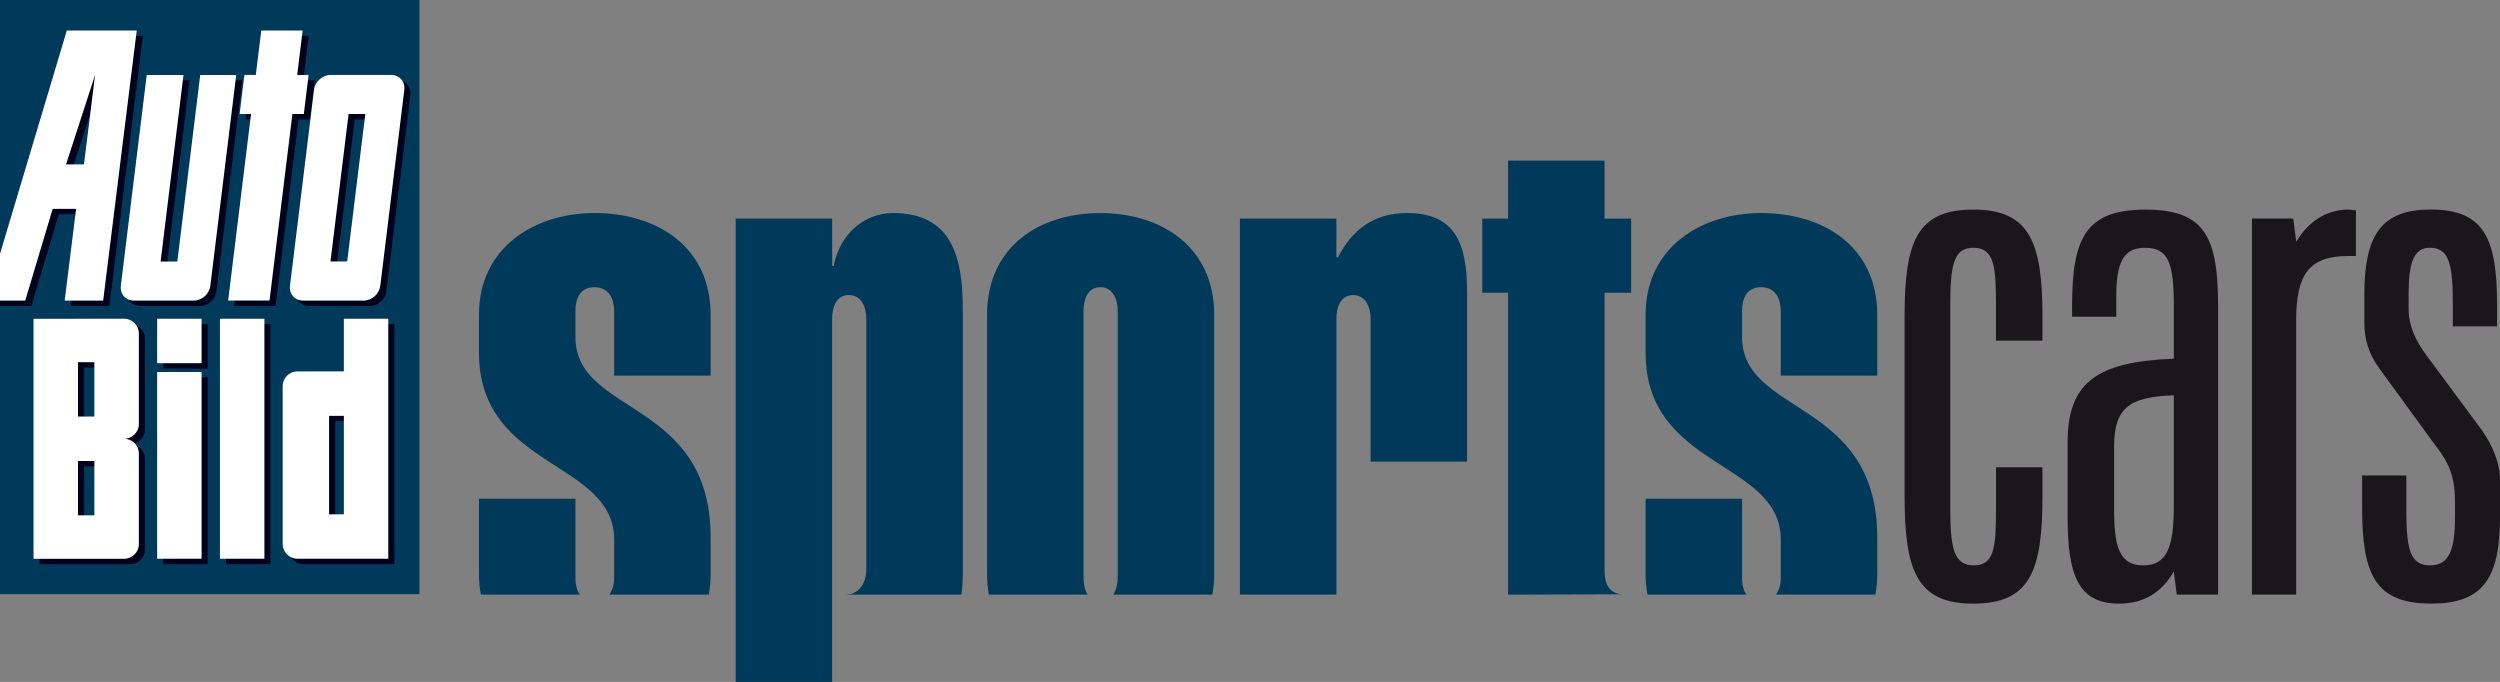
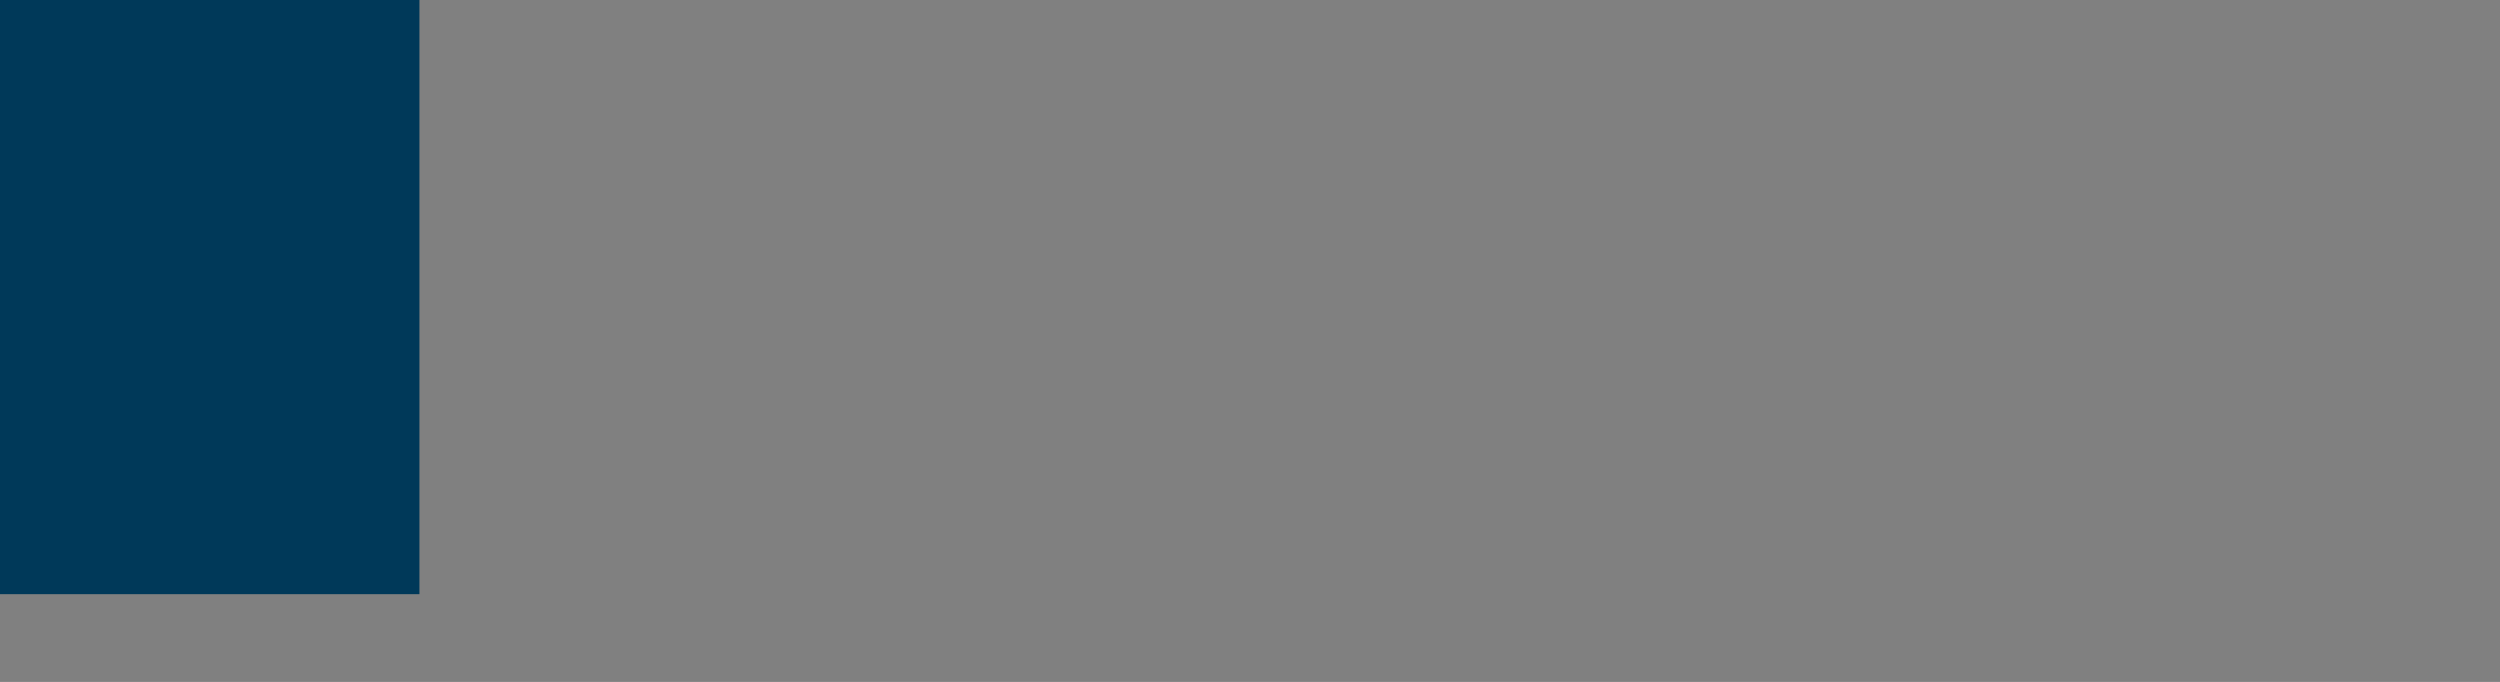
<svg xmlns="http://www.w3.org/2000/svg" id="Ebene_2" viewBox="0 0 596.34 162.67">
  <rect x="0" y="0" width="596.34" height="162.67" fill="#808080" stroke="none" />
  <defs>
    <style>.cls-1{fill:#00011a;}.cls-1,.cls-2,.cls-3,.cls-4{stroke-width:0px;}.cls-2{fill:#1a171b;}.cls-3{fill:#003959;}.cls-4{fill:#fff;}</style>
  </defs>
-   <path class="cls-2" d="M595.64,77.86h-10.55v-5c0-9.47-.71-13.76-5.45-13.76-3.87,0-5.1,3.57-5.1,10.9v3.57c0,4.11,1.58,7.69,4.57,11.62l12.84,17.33c2.81,3.93,4.4,8.22,4.4,11.97v8.58c0,14.65-3.87,20.91-16.36,20.91-13.37,0-16.54-6.79-16.54-22.88v-7.68h10.55v7.68c0,9.12.53,13.76,5.63,13.76,4.57,0,5.98-3.57,5.98-11.79v-3.39c0-7.51-2.46-10.55-5.45-14.48l-12.49-17.16c-2.64-3.57-3.69-6.97-3.69-11.26v-6.43c0-14.3,4.04-20.37,15.83-20.37,12.84,0,15.83,6.97,15.83,22.87v5h0ZM487.19,81.26h-11.08v-8.4c0-9.29-.35-13.76-5.45-13.76-4.75,0-5.45,4.47-5.45,13.76v48.25c0,9.29.7,13.76,5.63,13.76s5.28-4.46,5.28-13.76v-9.65h11.08v6.97c0,17.87-2.99,25.56-16.53,25.56s-16.36-8.04-16.36-25.73v-42.71c0-17.69,2.81-25.56,16.36-25.56s16.53,7.86,16.53,25.56v5.72h0ZM529.08,141.84h-9.85l-.7-5.54c-2.81,5-7.21,7.69-13.02,7.69-9.67,0-12.31-6.61-12.31-20.55v-17.87c0-14.3,6.86-19.3,25.33-20.01v-12.69c0-10.01-1.23-13.76-6.86-13.76-5.1,0-6.86,3.4-6.86,11.44v5h-10.55v-2.5c0-16.44,3.34-23.05,17.59-23.05s17.24,6.79,17.24,23.05v68.8h0ZM504.28,106.63v14.47c0,9.47,1.23,13.76,7.04,13.76,5.45,0,7.21-4.29,7.21-13.76v-26.8c-10.73.36-14.25,3.04-14.25,12.33h0ZM561.97,61.06h-1.76c-9.5,0-12.49,4.47-12.49,15.37v65.41h-10.55V52.13h9.85l.71,5.54c2.99-5,7.38-7.68,12.49-7.68.53,0,1.05.18,1.76.18v10.9h0Z" />
-   <path class="cls-3" d="M392.99,141.84c-.3-1.57-.46-3.23-.46-4.99v-17.88h23.01v18.82c0,1.42.26,2.95,1.07,4.05h-23.62ZM424.78,74.16c0-2.63-1.09-5.65-4.71-5.65s-4.53,3.01-4.53,5.65v6.21c0,18.82,32.25,14.68,32.25,47.81v8.66c0,1.76-.15,3.42-.44,4.99h-23.74c.86-1.11,1.17-2.63,1.17-4.05v-9.04c0-19.01-32.25-16.75-32.25-44.61v-9.03c0-16.19,13.41-24.28,27.54-24.28,15.04,0,27.72,8.09,27.72,24.28v14.49h-23.01v-15.44h0ZM114.71,141.84c-.3-1.57-.46-3.23-.46-4.99v-17.88h23.01v18.82c0,1.42.26,2.95,1.07,4.05h-23.62ZM146.5,74.16c0-2.63-1.09-5.65-4.71-5.65s-4.53,3.01-4.53,5.65v6.21c0,18.82,32.25,14.68,32.25,47.81v8.66c0,1.76-.15,3.42-.44,4.99h-23.74c.85-1.11,1.17-2.63,1.17-4.05v-9.04c0-19.01-32.25-16.75-32.25-44.61v-9.03c0-16.19,13.41-24.28,27.54-24.28,15.04,0,27.72,8.09,27.72,24.28v14.49h-23.01v-15.44h0ZM198.5,162.67h-23.01V52.14h23.01v11.29h.36c1.45-7.53,7.25-12.61,14.13-12.61,14.31,0,16.67,10.91,16.67,22.95v62.68c0,1.96-.1,3.76-.32,5.38h-27.6c3.53,0,4.91-3.3,4.91-5.94v-59.86c0-2.63-1.09-5.65-4.17-5.65s-3.99,3.01-3.99,5.65v86.63h0ZM266.62,74.16c0-2.63-1.09-5.65-4.17-5.65s-3.99,3.01-3.99,5.65v63.63c0,1.42.26,2.95.98,4.05h-23.57c-.28-1.57-.42-3.23-.42-4.99v-61.74c0-16.19,12.32-24.28,27-24.28s27.18,8.09,27.18,24.28v61.74c0,1.76-.15,3.42-.44,4.99h-23.66c.77-1.11,1.08-2.63,1.08-4.05v-63.63h0ZM318.79,61.36h.36c3.44-6.59,8.52-10.54,16.49-10.54,11.41,0,14.31,7.15,14.31,18.82v40.47h-23.01v-34.07c0-2.63-1.09-5.65-4.17-5.65s-3.99,3.01-3.99,5.65v65.8h-23.01V52.14h23.01v9.22h0ZM382.75,52.14h6.34v17.69h-6.34v66.07c0,2.28.33,5.41,3.98,5.86l-27,.08v-72.01h-6.16v-17.69h6.16v-13.83h23.01v13.83h0Z" />
  <polygon class="cls-3" points="0 0 100.05 0 100.05 141.73 0 141.73 0 0 0 0" />
-   <path class="cls-1" d="M14.03,51.09l-6.55,21.88H0v-6.3L17.4,8.55h16.69l-8.01,64.42h-9.18l2.72-21.88h-5.59ZM24.13,19.15l-6.93,21.33h4.28l2.65-21.33h0ZM38.94,77.31h10.6v10.61h-10.6v-10.61h0ZM38.94,134.56v-44.55h10.6v44.55h-10.6ZM23.97,111.24h-3.91v12.96s3.91,0,3.91,0v-12.96h0ZM23.97,87.67h-3.91v12.97h3.91v-12.97h0ZM20.06,77.31h10.99c1.94,0,3.52,1.58,3.52,3.52v21.59c0,1.94-1.58,3.52-3.52,3.52,1.94,0,3.52,1.57,3.52,3.52v21.59c0,1.94-1.58,3.52-3.52,3.52h-10.99s-10.61,0-10.61,0v-57.25h10.6ZM53.91,134.56v-57.25h10.6v57.25h-10.6ZM68.88,131.04v-37.65c0-1.94,1.58-3.52,3.52-3.52h11.07v-12.56h10.6v57.25h-21.67c-1.94,0-3.52-1.57-3.52-3.52h0ZM79.95,100.47v23.48h3.52v-23.48h-3.52ZM84.28,63.65l4.32-35.17h-3.99l-4.32,35.17h3.99ZM94.82,19.16c1.94,0,3.32,1.58,3.08,3.52l-5.74,46.78c-.24,1.94-2.01,3.52-3.95,3.52h-14.5c-1.94,0-3.32-1.58-3.09-3.52l5.74-46.78c.24-1.94,2.01-3.52,3.95-3.52h14.51ZM51.63,69.45c-.24,1.94-2.01,3.52-3.95,3.52h-14.32c-1.94,0-3.32-1.58-3.09-3.52l6.18-50.29h8.77l-5.46,44.49h3.99l5.46-44.49h8.59l-6.18,50.29h0ZM72.34,19.16h2.72l-1.14,9.32h-2.72l-5.46,44.49h-9.87l5.46-44.49h-2.72l1.14-9.32h2.72l1.3-10.6h9.87l-1.3,10.6h0Z" />
-   <path class="cls-4" d="M12.57,49.82l-6.55,21.88H0v-11.16L15.94,7.28h16.68l-8.01,64.42h-9.18l2.72-21.88h-5.59ZM22.68,17.88l-6.93,21.33h4.28l2.65-21.33h0ZM37.49,76.03h10.6v10.6h-10.6v-10.6h0ZM37.49,133.28v-44.55h10.6v44.55h-10.6ZM22.51,109.96h-3.91v12.96h3.91v-12.96h0ZM22.51,86.39h-3.91v12.96h3.91v-12.96h0ZM18.61,76.03h10.99c1.94,0,3.52,1.58,3.52,3.52v21.59c0,1.94-1.58,3.52-3.52,3.52,1.94,0,3.52,1.57,3.52,3.52v21.59c0,1.94-1.58,3.52-3.52,3.52H8v-57.25h10.6ZM52.46,133.28v-57.25h10.61v57.25h-10.61ZM67.43,129.77v-37.66c0-1.94,1.57-3.52,3.52-3.52h11.07v-12.56h10.6v57.25h-21.67c-1.94,0-3.52-1.58-3.52-3.52h0ZM78.5,99.2v23.48h3.52v-23.48h-3.52ZM82.82,62.37l4.32-35.17h-3.99l-4.32,35.17h3.99ZM93.36,17.88c1.94,0,3.32,1.58,3.09,3.52l-5.74,46.78c-.24,1.94-2.01,3.52-3.95,3.52h-14.5c-1.94,0-3.32-1.57-3.09-3.52l5.74-46.78c.24-1.94,2.01-3.52,3.95-3.52h14.5ZM50.18,68.18c-.24,1.94-2.01,3.52-3.95,3.52h-14.32c-1.94,0-3.32-1.57-3.09-3.52l6.18-50.29h8.77l-5.46,44.49h3.99l5.46-44.49h8.59l-6.18,50.29h0ZM70.89,17.88h2.72l-1.14,9.32h-2.72l-5.46,44.49h-9.87l5.46-44.49h-2.72l1.14-9.32h2.72l1.3-10.6h9.87l-1.3,10.6h0Z" />
</svg>